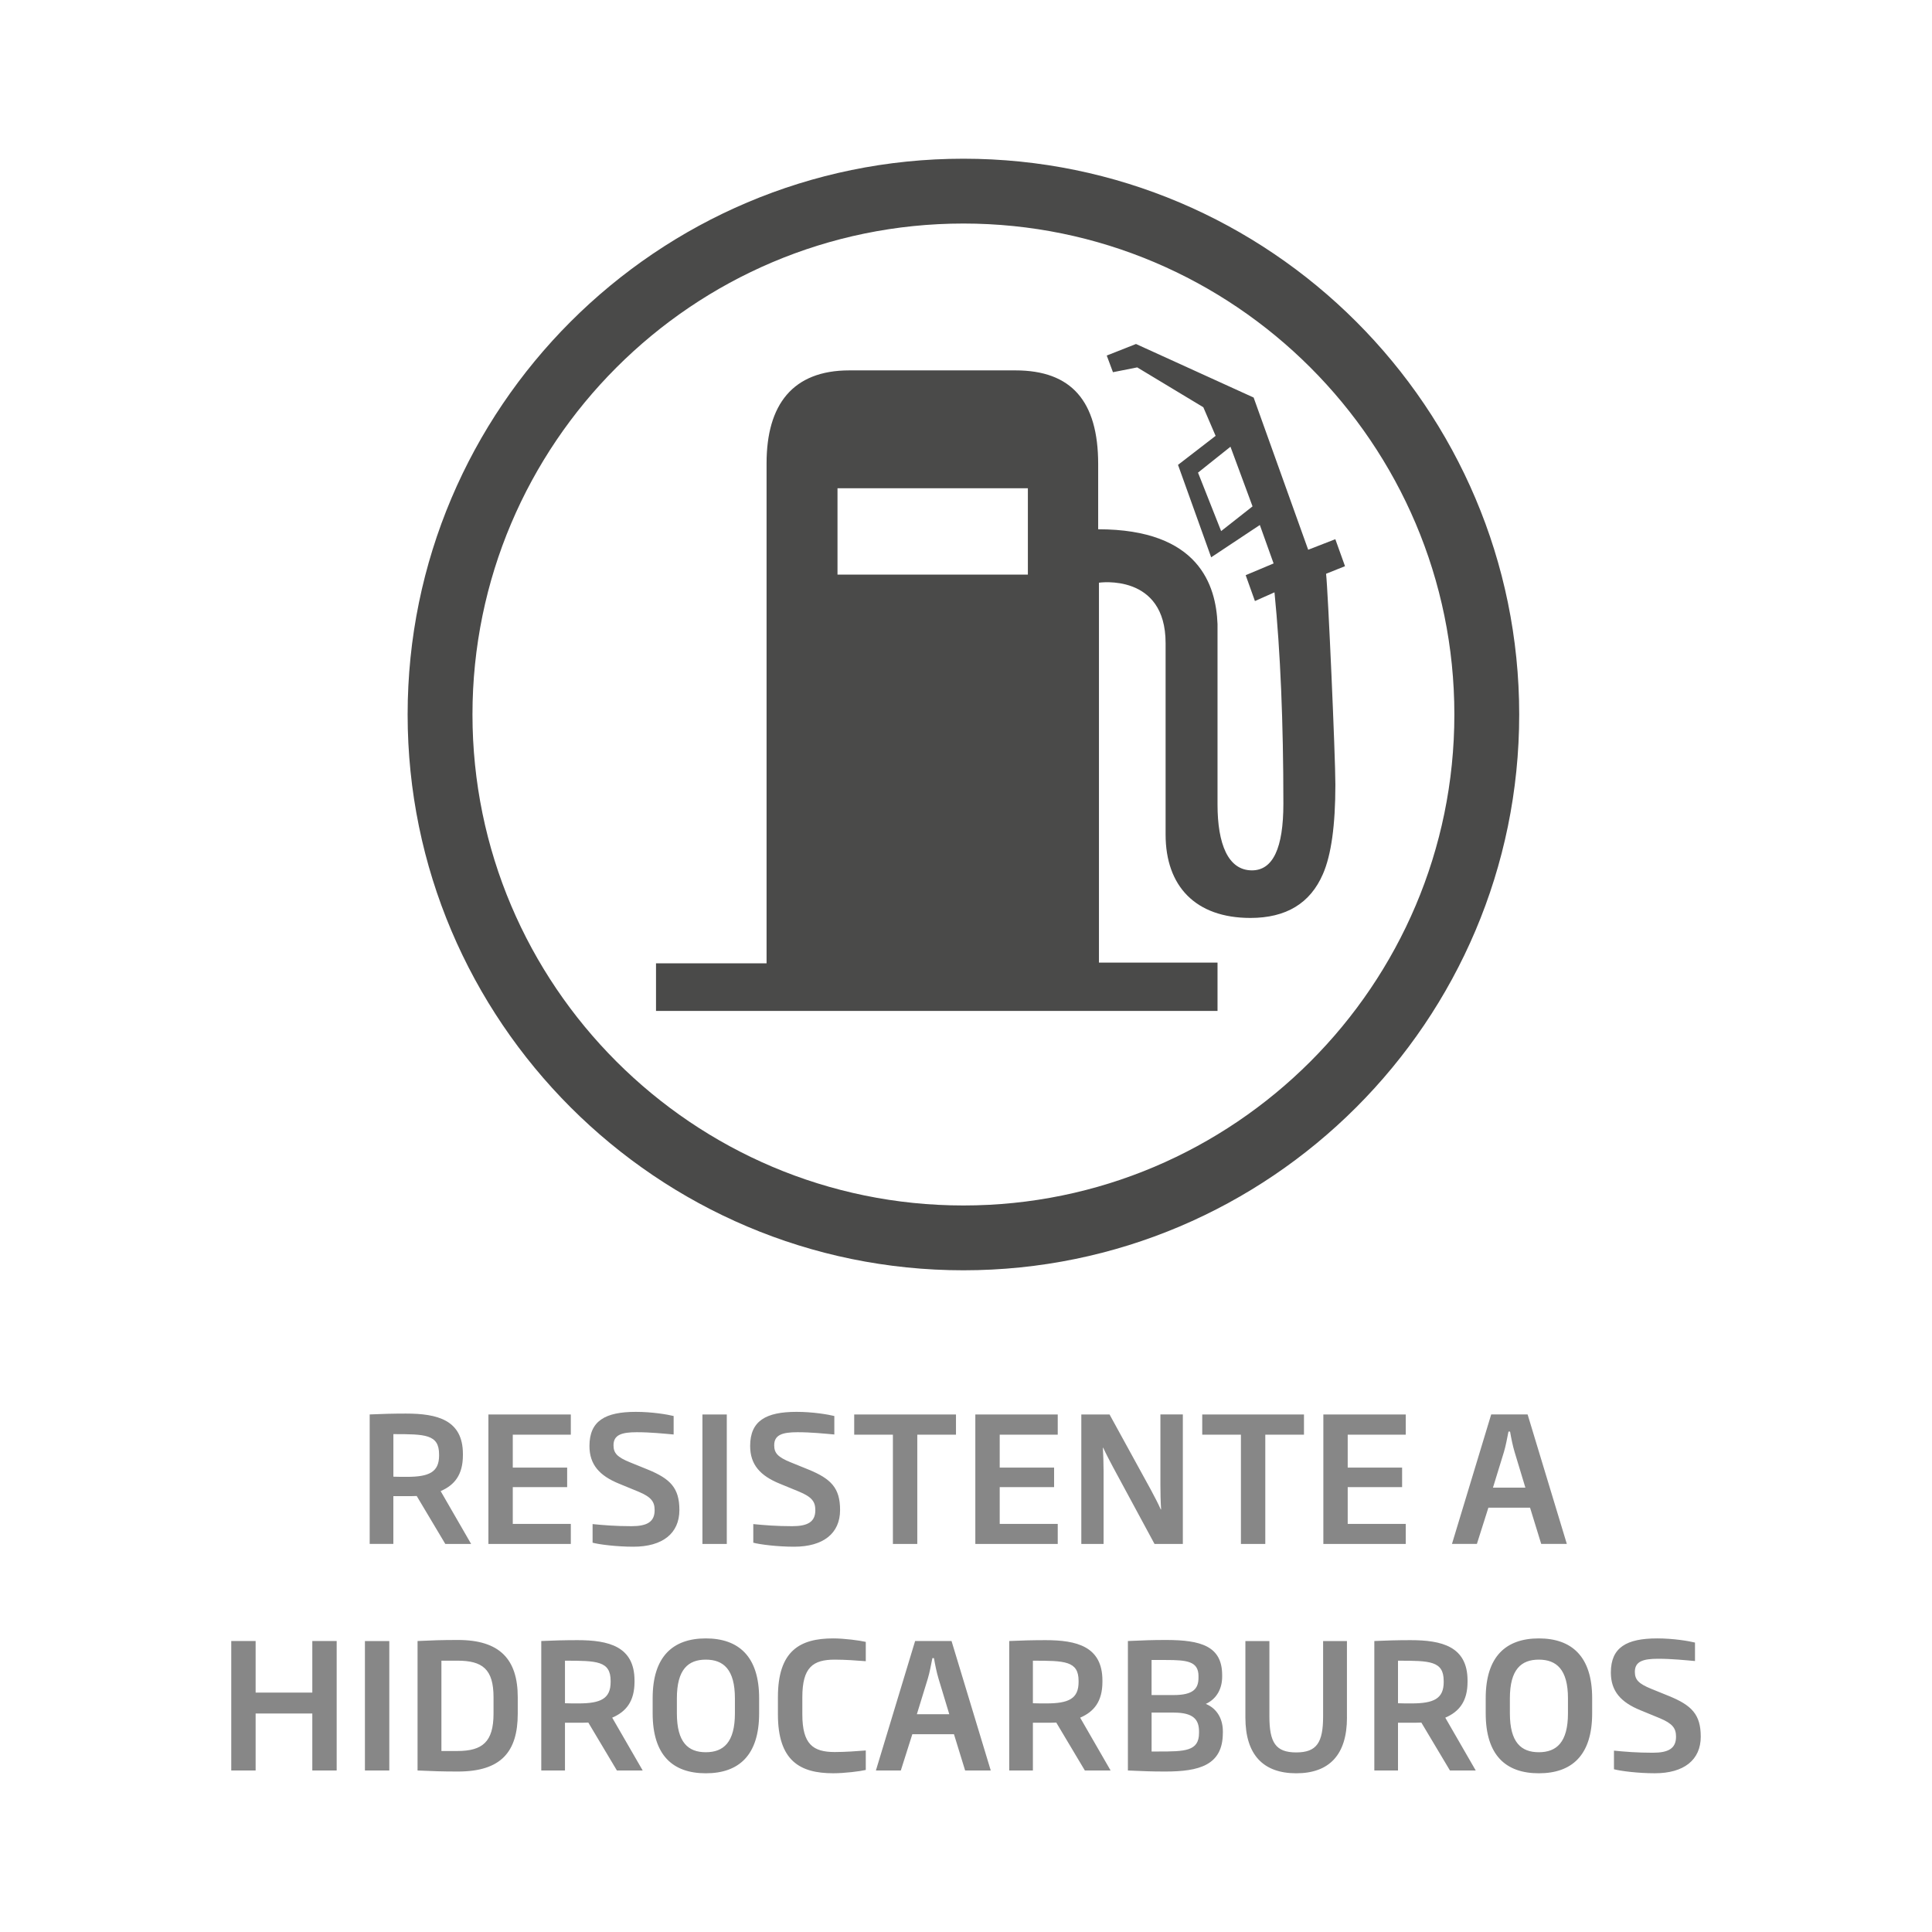
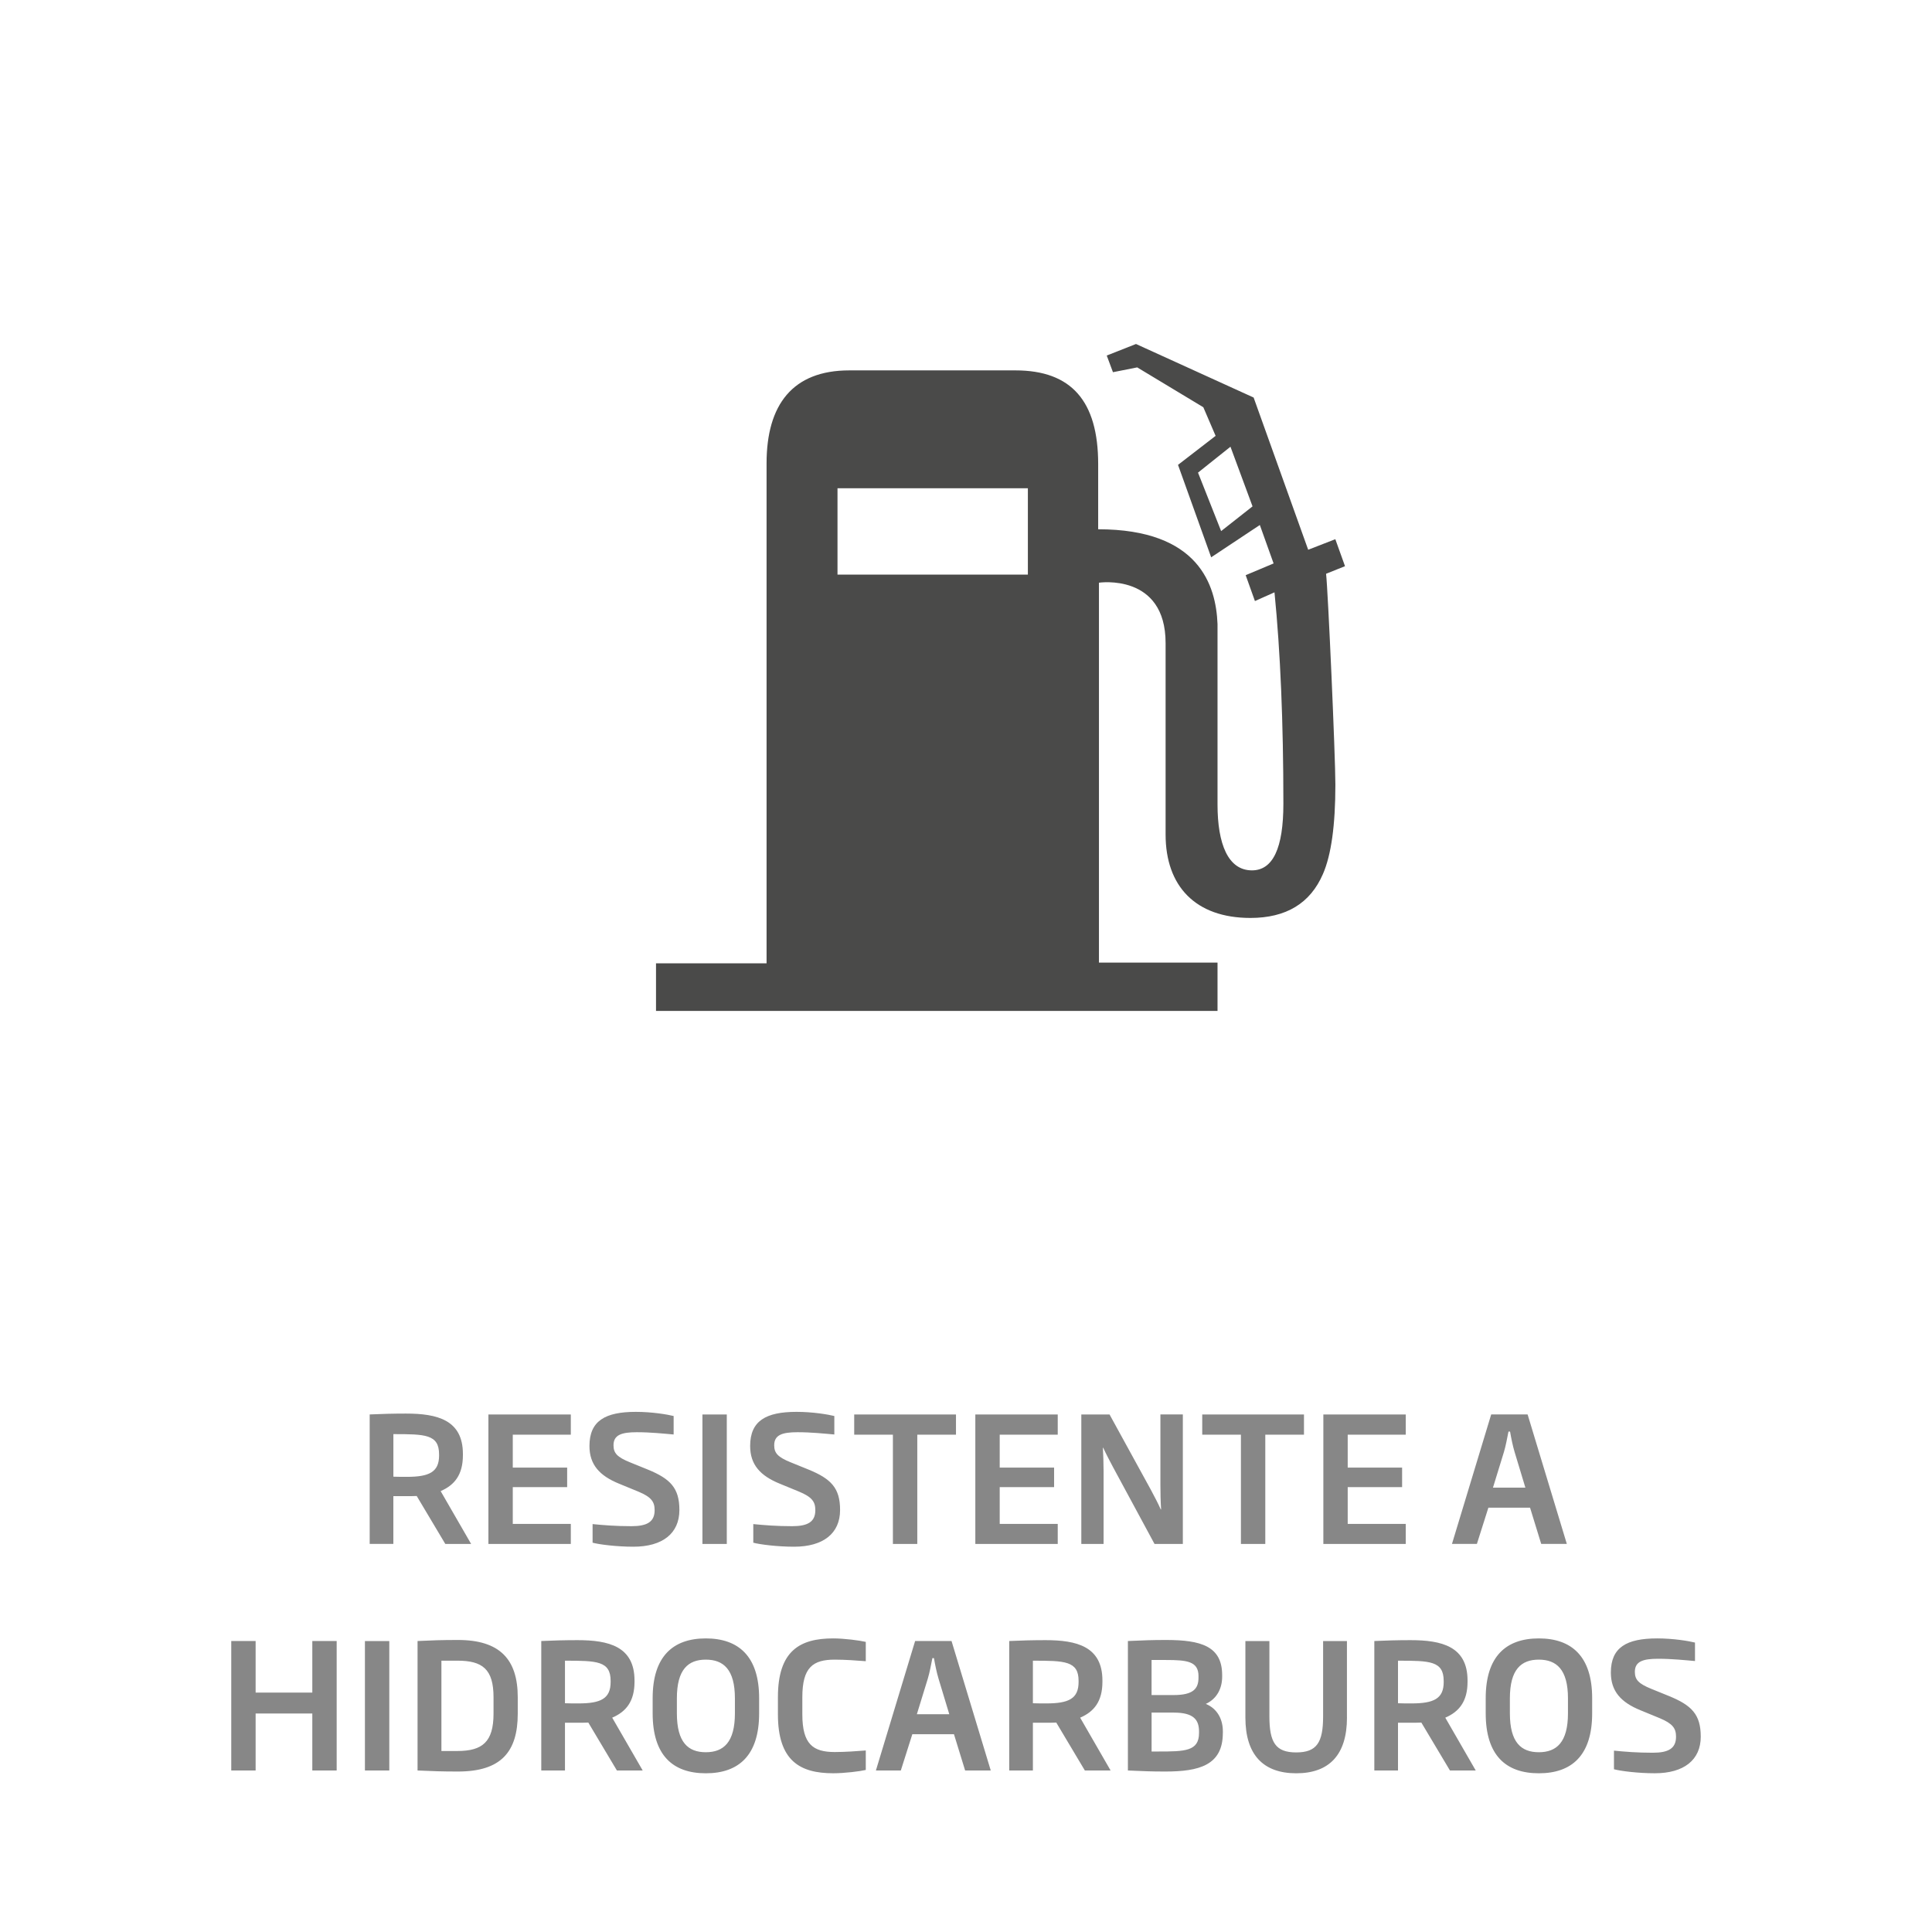
<svg xmlns="http://www.w3.org/2000/svg" id="Capa_1" data-name="Capa 1" viewBox="0 0 800 800">
  <defs>
    <style>
      .cls-1 {
        fill: #878787;
      }

      .cls-2 {
        fill: #4a4a49;
      }
    </style>
  </defs>
  <path class="cls-1" d="M704.24,719.06c0-9.11-3.75-12.93-13.13-16.76l-7.29-2.96c-5.34-2.16-6.86-3.82-6.86-7.07,0-4.33,3.39-5.41,9.67-5.41,5.63,0,11.11.58,15.23.94v-7.65c-2.53-.63-8.88-1.72-15.66-1.72-12.7,0-19.18,3.74-19.18,14.13,0,7.79,4.24,12.34,12.18,15.59l8.08,3.32c5.34,2.24,6.73,4.19,6.73,7.66,0,4.84-3.12,6.64-9.61,6.64s-11.69-.43-16.09-.87v7.71c2.67.72,9.89,1.66,16.89,1.66,12.05,0,19.05-5.48,19.05-15.21M649.26,709.45c0,12.07-4.78,16.11-12.07,16.11s-11.98-4.04-11.98-16.11v-6.21c0-11.98,4.69-16.02,11.98-16.02s12.07,4.04,12.07,16.02v6.21ZM659.28,709.45v-6.28c0-17.32-8.52-24.74-22.08-24.74s-22,7.42-22,24.74v6.28c0,17.41,8.36,24.83,22,24.83s22.08-7.42,22.08-24.83M597.81,696.46c0,6.94-4.11,8.89-13.37,8.89-1.88,0-3.68,0-5.56-.07v-17.62c13.13,0,18.92.07,18.92,8.37v.43ZM611.07,733.12l-12.61-21.87c5.69-2.45,9.22-6.7,9.22-14.87v-.5c0-14.14-10.67-16.73-23.6-16.73-5.41,0-10.25.14-15,.36v53.61h9.8v-19.77h4.98c1.66,0,3.25,0,4.69-.07l11.85,19.85h10.67ZM557.74,711.2v-31.68h-9.87v31.18c0,10.82-2.6,14.94-11.13,14.94s-11.11-4.11-11.11-14.94v-31.18h-9.94v31.68c0,15.44,7.42,23.08,21.06,23.08s21-7.64,21-23.08M496.27,694.66c0,4.49-2.02,7.23-10.32,7.23h-9.11v-14.52h5.99c8.6,0,13.44.51,13.44,6.64v.65ZM496.49,717.6c0,7.59-5.92,7.66-16.9,7.66h-2.74v-16.11h9.18c8.23,0,10.39,2.96,10.46,7.65v.79ZM506.36,717.6v-.72c0-4.62-2.02-9.24-7.06-11.33,4.75-2.17,6.77-6.64,6.77-11.26v-.65c0-12.05-8.86-14.56-23.24-14.56-6.13,0-8.73.14-15.79.43v53.61c6.77.29,9.37.43,15.5.43,13.87,0,23.81-2.53,23.81-15.95M446.62,696.46c0,6.94-4.11,8.89-13.35,8.89-1.89,0-3.7,0-5.57-.07v-17.62c13.15,0,18.92.07,18.92,8.37v.43ZM459.88,733.12l-12.61-21.87c5.7-2.45,9.22-6.7,9.22-14.87v-.5c0-14.14-10.67-16.73-23.58-16.73-5.43,0-10.25.14-15.01.36v53.61h9.8v-19.77h4.99c1.66,0,3.25,0,4.69-.07l11.84,19.85h10.67ZM393.07,709.83h-13.42l4.55-14.79c.79-2.67,1.3-5.56,1.88-8.44h.65c.51,2.89,1.08,5.77,1.88,8.44l4.47,14.79ZM410.25,733.12l-16.24-53.61h-15.08l-16.24,53.61h10.32l4.76-15.01h17.25l4.62,15.01h10.61ZM358.5,732.9v-8.07c-3.54.29-8.66.65-12.85.65-9.02,0-13.42-3.25-13.42-15.6v-7.14c0-12.34,4.4-15.52,13.42-15.52,4.19,0,9.31.36,12.85.65v-8c-2.45-.58-8.8-1.44-13.5-1.44-13.78,0-22.88,5.11-22.88,24.31v7.14c0,19.2,9.09,24.39,22.88,24.39,4.69,0,11.04-.79,13.5-1.37M304.31,709.45c0,12.07-4.76,16.11-12.05,16.11s-11.98-4.04-11.98-16.11v-6.21c0-11.98,4.69-16.02,11.98-16.02s12.05,4.04,12.05,16.02v6.21ZM314.34,709.45v-6.28c0-17.32-8.52-24.74-22.08-24.74s-22.01,7.42-22.01,24.74v6.28c0,17.41,8.37,24.83,22.01,24.83s22.08-7.42,22.08-24.83M252.85,696.46c0,6.94-4.11,8.89-13.35,8.89-1.88,0-3.68,0-5.56-.07v-17.62c13.13,0,18.91.07,18.91,8.37v.43ZM266.13,733.12l-12.63-21.87c5.7-2.45,9.24-6.7,9.24-14.87v-.5c0-14.14-10.68-16.73-23.6-16.73-5.41,0-10.25.14-15.01.36v53.61h9.81v-19.77h4.98c1.66,0,3.25,0,4.69-.07l11.84,19.85h10.68ZM204.36,709.59c0,11.71-4.62,15.46-14.94,15.46h-6.64v-37.4h6.64c10.32,0,14.94,3.46,14.94,15.15v6.78ZM214.39,709.59v-6.78c0-15.66-7.36-23.73-24.75-23.73-7.07,0-10.25.14-16.74.43v53.61c6.5.29,10.18.43,16.74.43,17.83,0,24.75-8.14,24.75-23.96M161.2,679.52h-10.09v53.61h10.09v-53.61ZM139.41,733.12v-53.61h-10.09v21.36h-23.47v-21.36h-10.09v53.61h10.09v-23.6h23.47v23.6h10.09Z" />
  <path class="cls-1" d="M631.62,616.01h-13.42l4.55-14.79c.79-2.67,1.3-5.56,1.88-8.44h.65c.51,2.89,1.08,5.77,1.88,8.44l4.47,14.79ZM648.79,639.3l-16.24-53.61h-15.08l-16.24,53.61h10.32l4.76-15.01h17.25l4.62,15.01h10.61ZM582.09,639.3v-8.28h-24.03v-15.24h22.52v-8.07h-22.52v-13.65h24.03v-8.36h-34.12v53.61h34.12ZM539.95,594.06v-8.36h-42.13v8.36h16.02v45.25h10.09v-45.25h16.02ZM489.79,639.3v-53.61h-9.29v29.16c0,3.25.07,7,.29,10.18h-.14c-1.15-2.6-2.81-5.7-4.11-8.15l-17.1-31.18h-11.69v53.61h9.22v-30.22c0-3.25-.14-6.57-.29-9.6h.14c1.23,2.67,2.76,5.56,4.06,8.01l17.18,31.81h11.75ZM437.99,639.3v-8.28h-24.03v-15.24h22.52v-8.07h-22.52v-13.65h24.03v-8.36h-34.13v53.61h34.13ZM395.85,594.06v-8.36h-42.14v8.36h16.02v45.25h10.1v-45.25h16.02ZM347.86,625.25c0-9.11-3.75-12.93-13.13-16.76l-7.29-2.96c-5.34-2.16-6.86-3.82-6.86-7.07,0-4.33,3.39-5.41,9.67-5.41,5.63,0,11.11.58,15.23.94v-7.65c-2.53-.63-8.88-1.72-15.66-1.72-12.7,0-19.2,3.74-19.2,14.13,0,7.79,4.26,12.34,12.2,15.59l8.08,3.32c5.34,2.24,6.71,4.19,6.71,7.66,0,4.84-3.1,6.64-9.6,6.64s-11.69-.43-16.09-.87v7.71c2.67.72,9.89,1.66,16.89,1.66,12.05,0,19.05-5.48,19.05-15.21M300.95,585.7h-10.09v53.61h10.09v-53.61ZM281.32,625.25c0-9.11-3.75-12.93-13.13-16.76l-7.29-2.96c-5.34-2.16-6.86-3.82-6.86-7.07,0-4.33,3.39-5.41,9.67-5.41,5.63,0,11.11.58,15.23.94v-7.65c-2.53-.63-8.88-1.72-15.66-1.72-12.7,0-19.2,3.74-19.2,14.13,0,7.79,4.26,12.34,12.2,15.59l8.08,3.32c5.34,2.24,6.71,4.19,6.71,7.66,0,4.84-3.1,6.64-9.6,6.64s-11.69-.43-16.09-.87v7.71c2.67.72,9.89,1.66,16.89,1.66,12.05,0,19.05-5.48,19.05-15.21M236.36,639.3v-8.28h-24.03v-15.24h22.52v-8.07h-22.52v-13.65h24.03v-8.36h-34.12v53.61h34.12ZM181.82,602.64c0,6.94-4.13,8.89-13.37,8.89-1.88,0-3.68,0-5.56-.07v-17.62c13.13,0,18.92.07,18.92,8.37v.43ZM195.08,639.3l-12.62-21.87c5.69-2.45,9.22-6.7,9.22-14.87v-.5c0-14.14-10.67-16.73-23.6-16.73-5.41,0-10.25.14-15,.36v53.61h9.8v-19.77h4.98c1.66,0,3.25,0,4.69-.07l11.84,19.85h10.68Z" />
-   <path class="cls-2" d="M398.93,92.56c-112.09,0-203.29,91.2-203.29,203.31s91.2,203.29,203.29,203.29,203.29-91.19,203.29-203.29-91.2-203.31-203.29-203.31M398.93,526c-126.9,0-230.14-103.24-230.14-230.14s103.24-230.14,230.14-230.14,230.14,103.24,230.14,230.14-103.24,230.14-230.14,230.14" />
  <path class="cls-2" d="M425.62,237.94h-78.83v-35.77h78.83v35.77ZM505.64,219.9l-9.57-24.2,13.44-10.72,9.14,24.7-13,10.23ZM549.07,237.6l7.87-3.16-4.01-11.17-11.24,4.37-22.59-63.03-48.71-22.17-12.11,4.78,2.57,6.9,10.05-1.99,27.37,16.5,5.09,11.85-15.57,12.01,13.73,38.28,20.15-13.38,5.7,15.92-11.56,4.86,3.83,10.71,8.1-3.61c2.44,24.58,3.68,53.74,3.68,87.55,0,18.4-4.34,27.58-13.02,27.58-9.87,0-14.25-10.91-14.25-27.28v-74.69c-.62-15.96-7.58-39.27-49.42-39.27v-26.99c0-26.07-11.08-38.8-34.24-38.8h-68.82c-23.43,0-34.25,14.16-34.25,38.49v207.03h-45.78v19.72h232.51v-20.02h-49.1v-157.31s27.6-4.08,27.6,25.03v79.25c0,21.35,12.34,34.54,35.13,34.54,14.77,0,24.78-6.05,30.02-18.19,3.44-7.88,5.15-20.21,5.15-36.98,0-11.92-3.05-80.41-3.85-87.34" />
</svg>